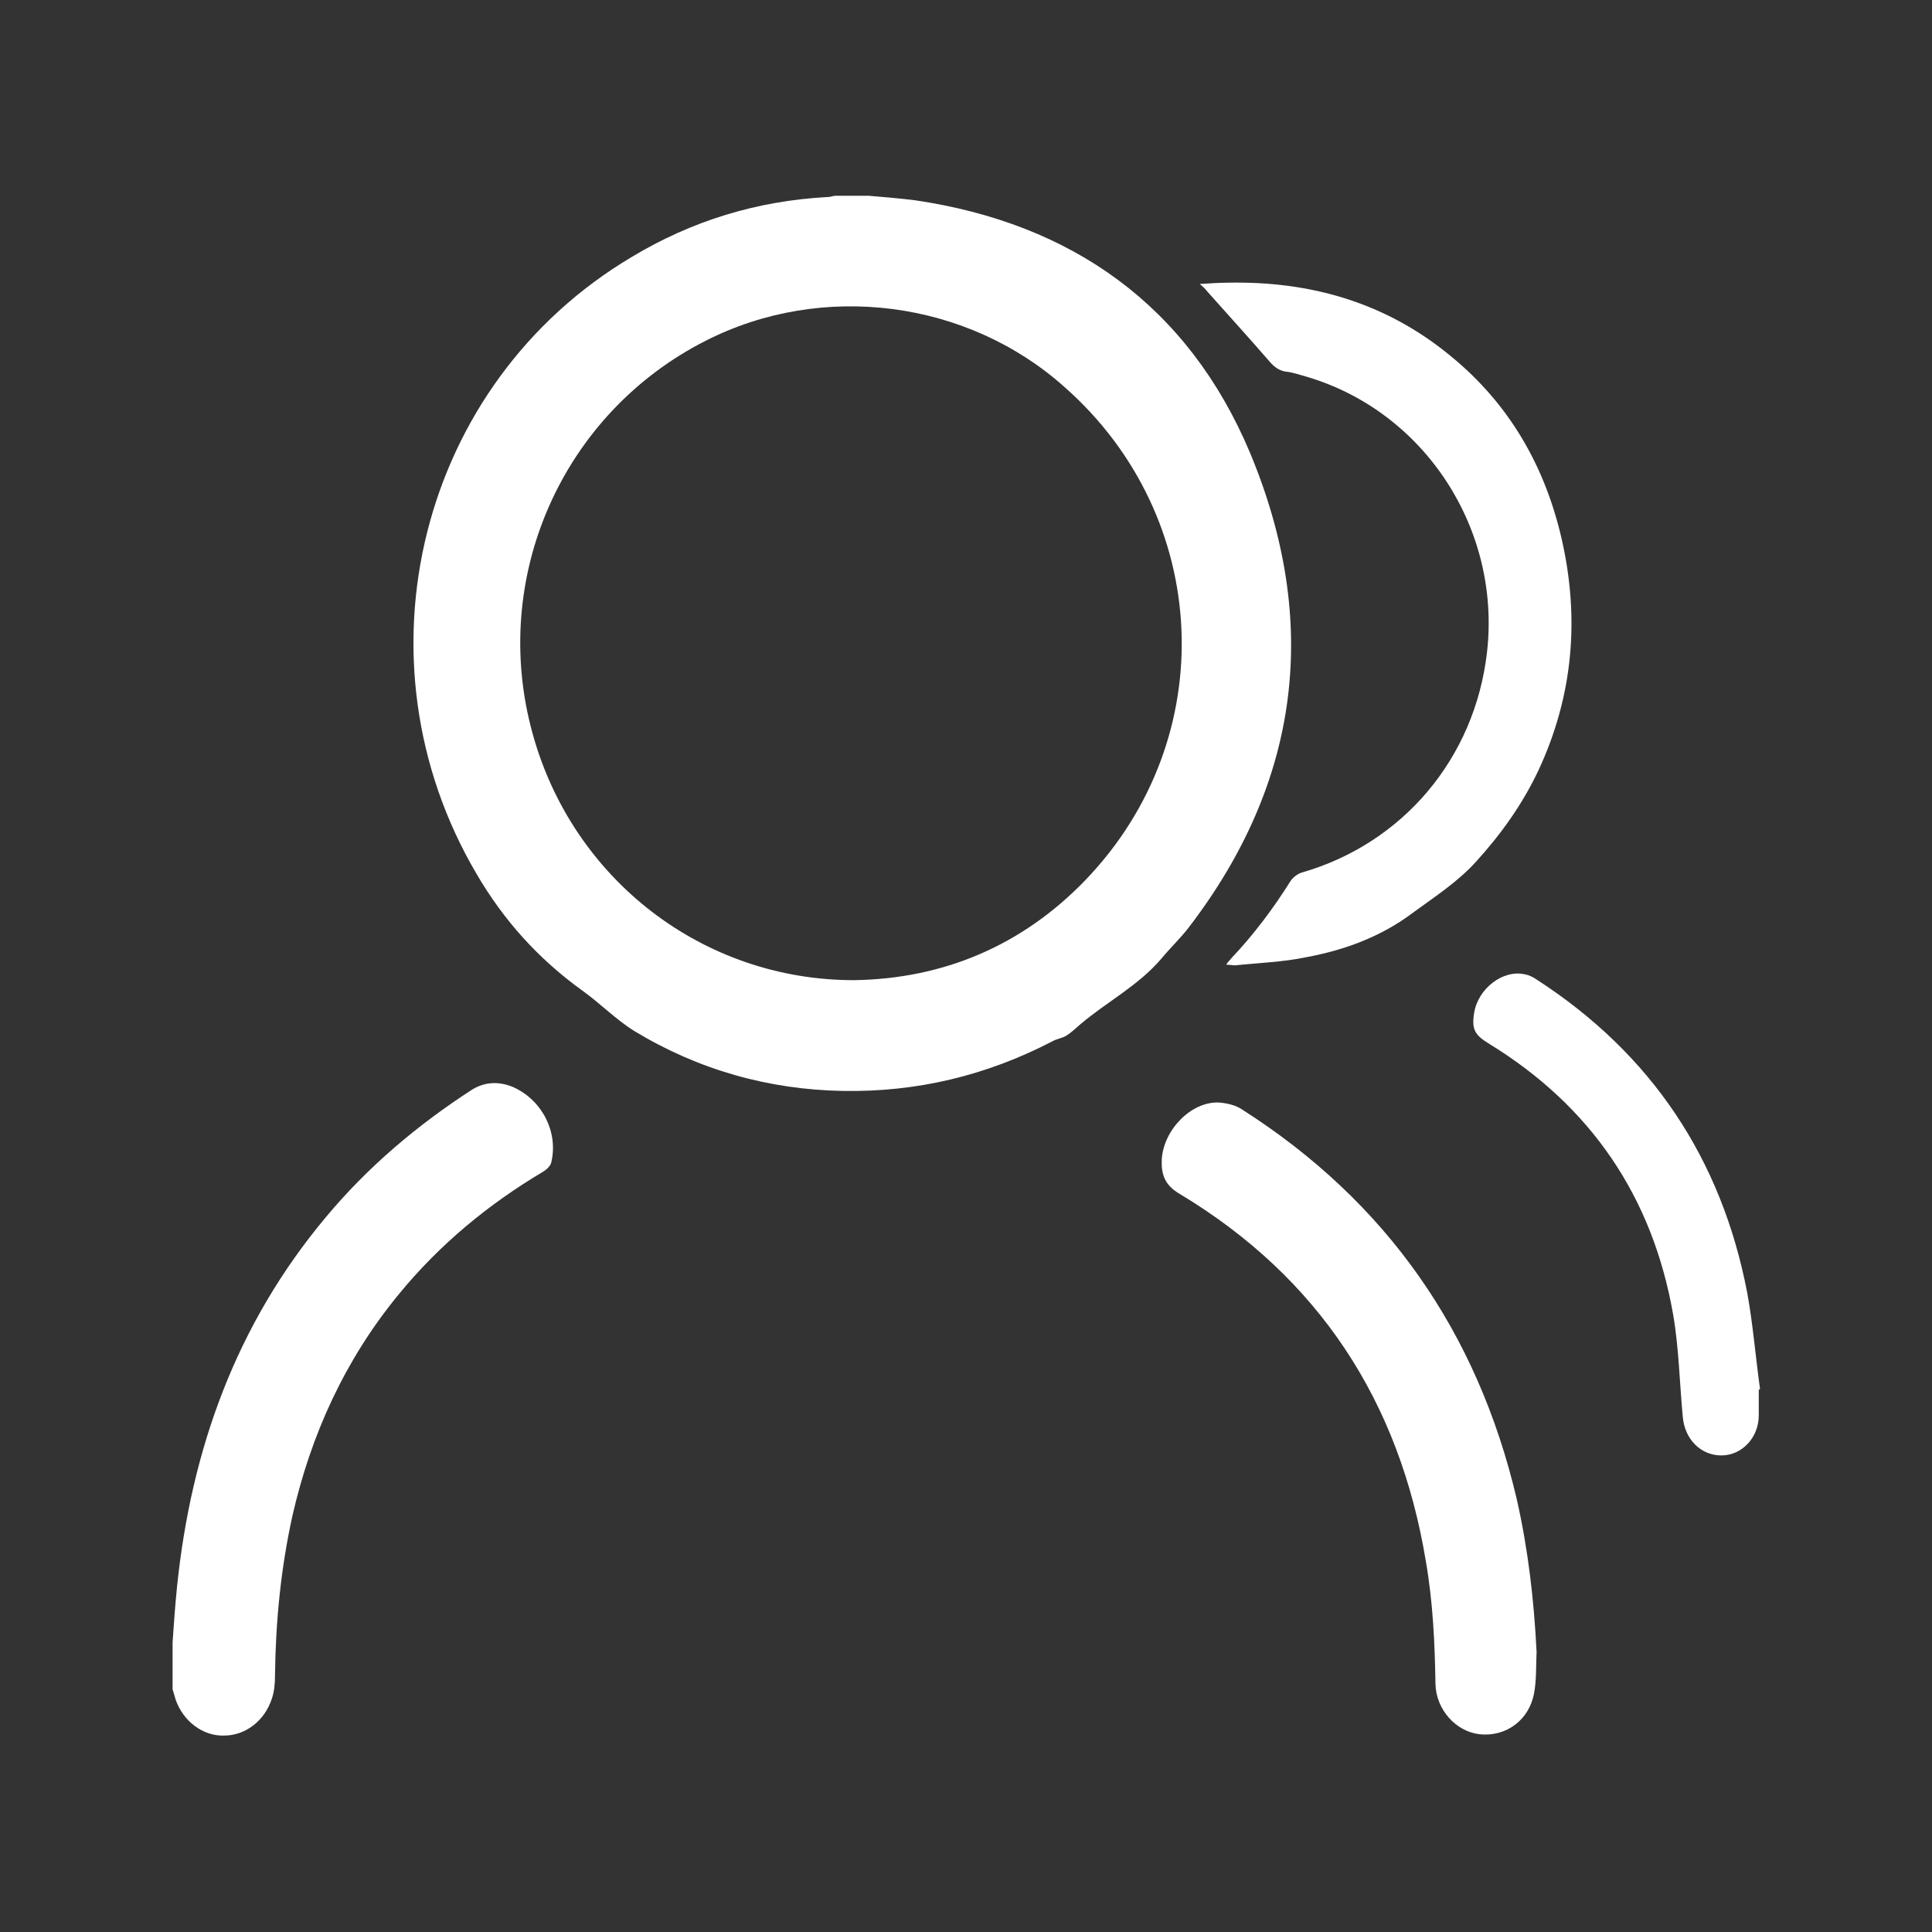
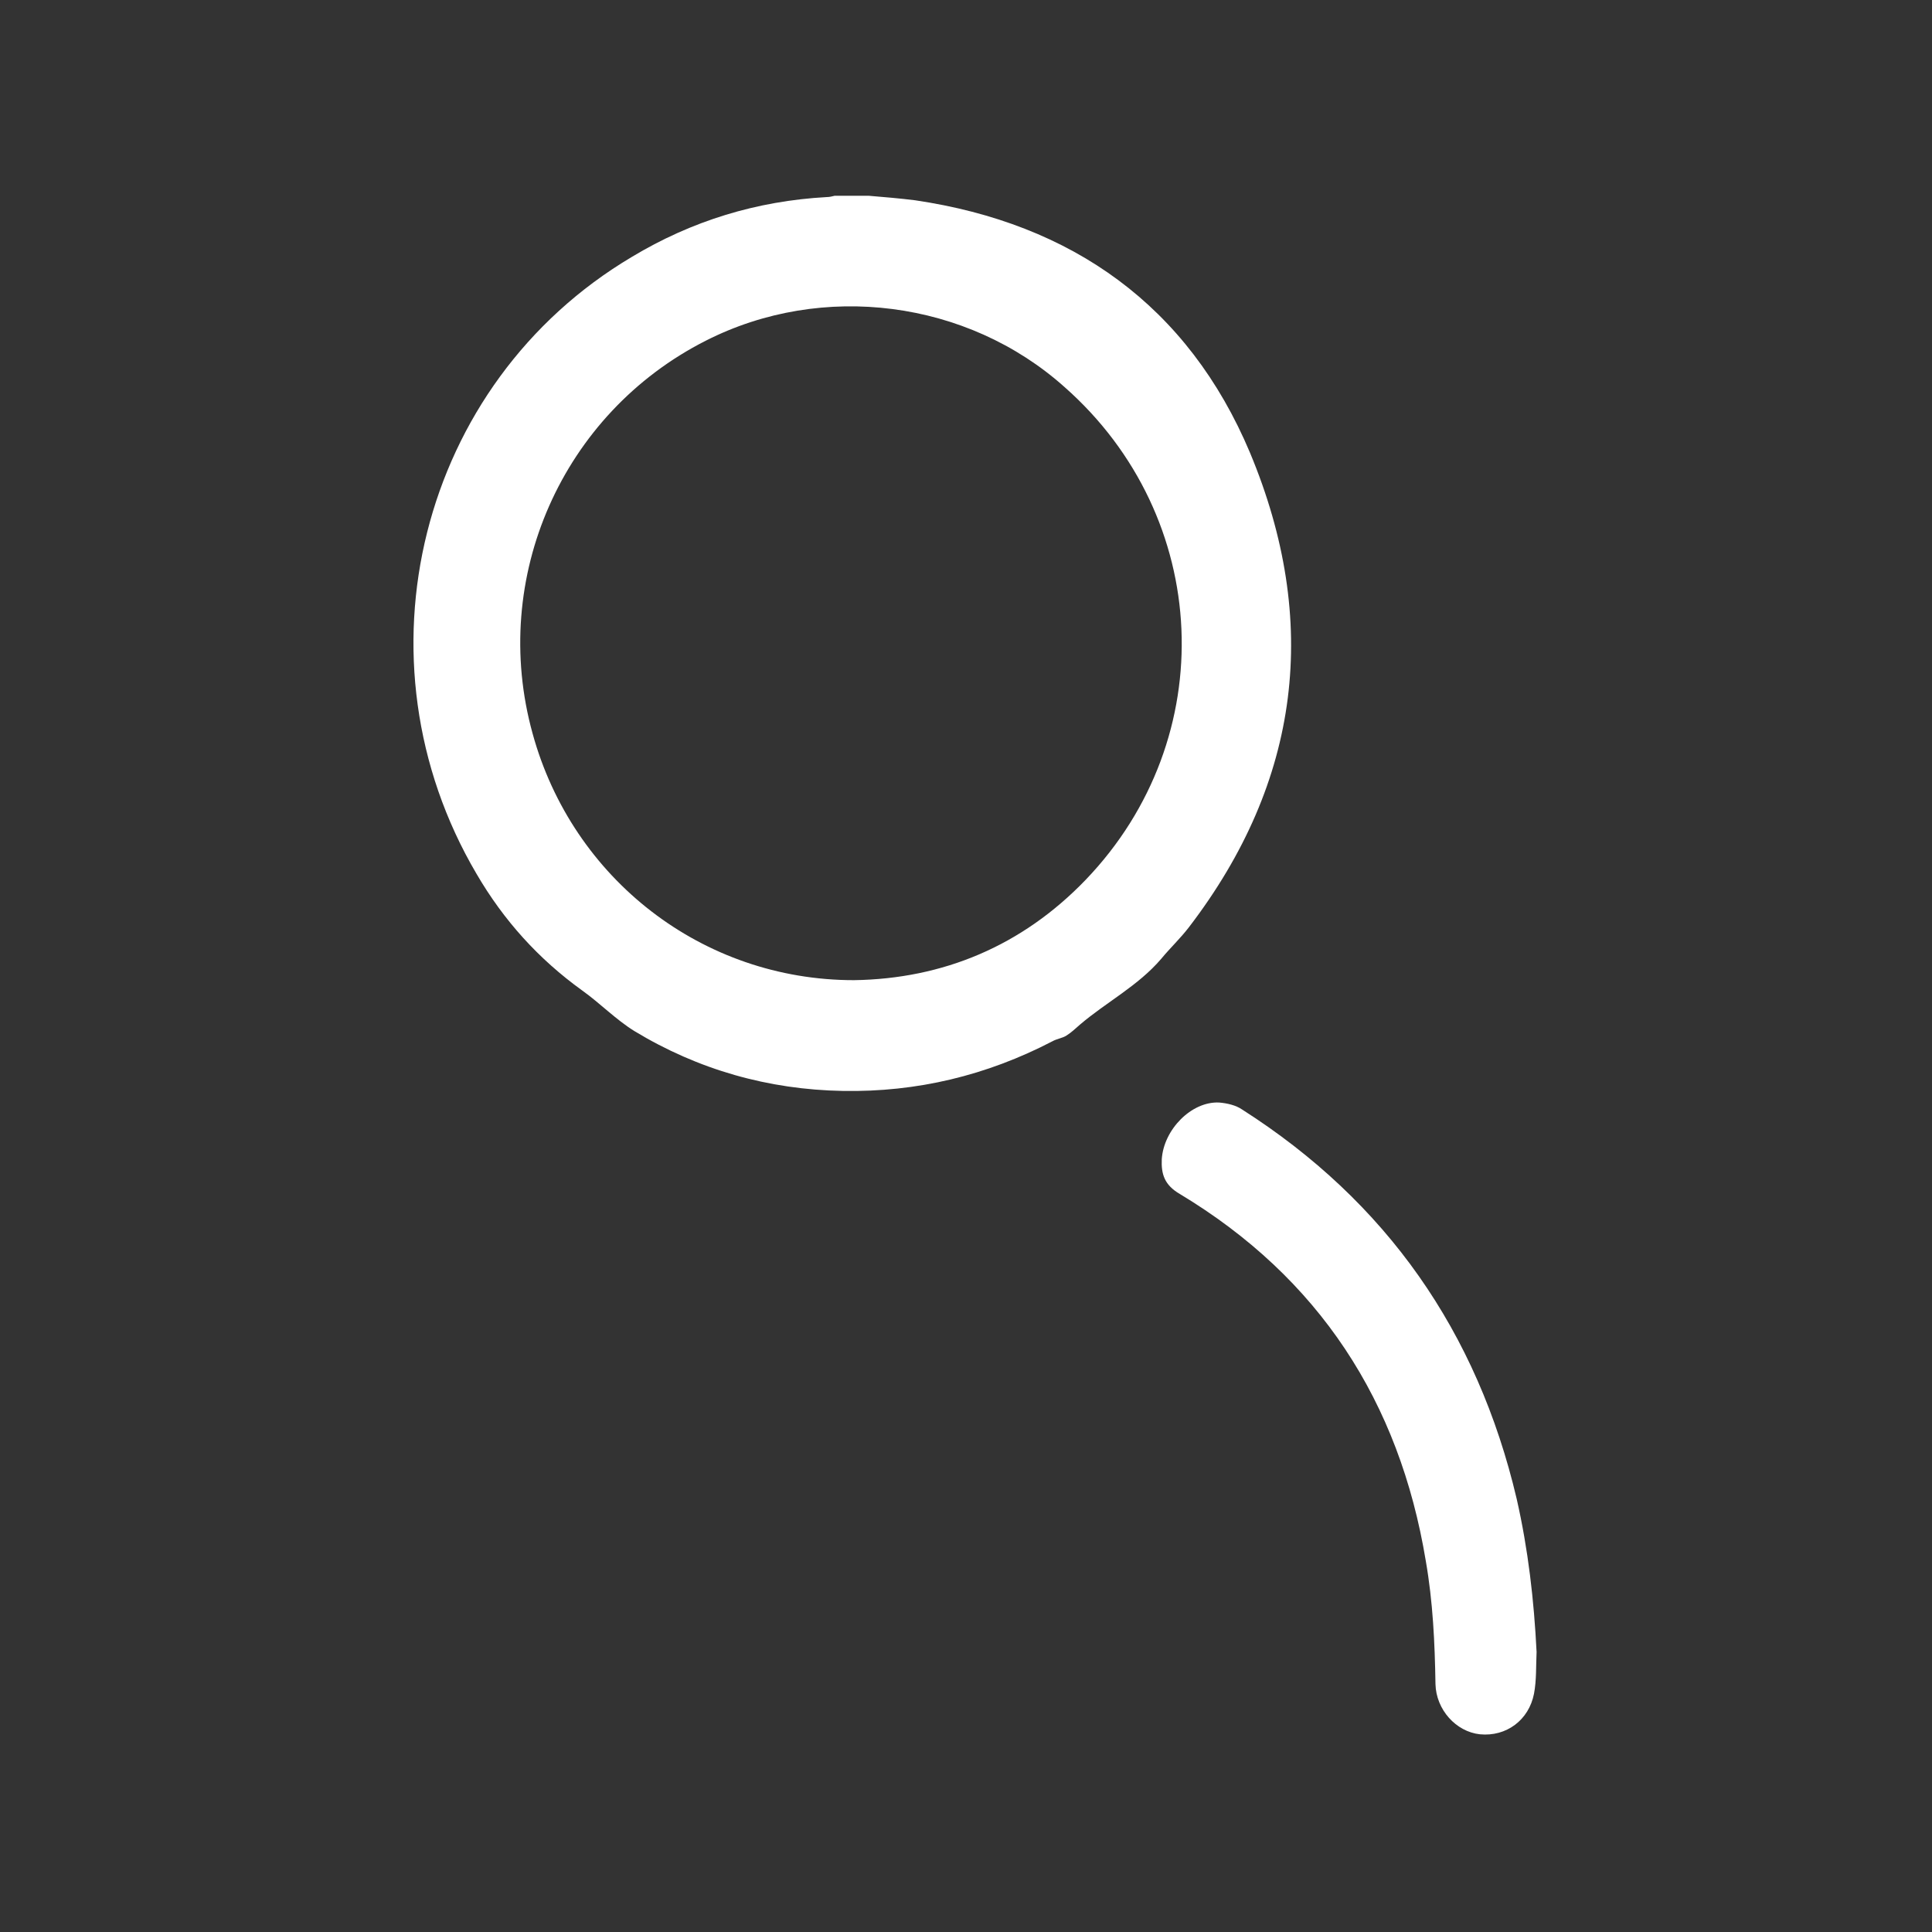
<svg xmlns="http://www.w3.org/2000/svg" id="Layer_1" x="0px" y="0px" viewBox="0 0 300 300" style="enable-background:new 0 0 300 300;" xml:space="preserve">
  <rect x="0" y="0" width="300" height="300" fill="#333333" stroke="none" />
  <style type="text/css"> .st0{fill:#FFFFFF;} </style>
  <g>
    <path class="st0" d="M184.6,144c17.4-22.7,20.4-47.6,9.5-73.7c-9.6-22.8-27.6-35.6-52-39.2c-2.4-0.3-4.8-0.5-7.2-0.7 c-1.8,0-3.5,0-5.3,0c-0.4,0.1-0.8,0.2-1.2,0.2c-10.9,0.6-21,3.7-30.3,9.3c-33,19.6-43.7,62.5-24.1,95.8c4.2,7.2,9.6,13.2,16.4,18.1 c2.8,2,5.2,4.5,8.1,6.3c9.9,6,20.8,9.1,32.4,9.3c11.5,0.2,22.3-2.4,32.5-7.7c0.7-0.4,1.6-0.5,2.2-0.9c0.8-0.5,1.4-1.1,2.1-1.7 c4.1-3.5,9-6,12.6-10.2C181.7,147.2,183.3,145.7,184.6,144z M168.6,136.6c-9.9,10.3-22.2,15.4-36,15.6c-23.5,0-43.7-15.7-49.9-38.3 c-6.7-24.2,4.6-49.7,26.9-61c18.1-9.2,40.6-6.3,55.7,7.2C188.2,80.3,189.7,114.6,168.6,136.6z" />
-     <path class="st0" d="M79.9,168.9c-2.2-1-4.5-1-6.6,0.3c-8.5,5.5-16.2,12-22.7,19.8c-13.9,16.6-20.9,36-23.1,57.3 c-0.3,2.9-0.5,5.8-0.7,8.7c0,2.4,0,4.9,0,7.3c0.2,0.6,0.3,1.1,0.5,1.7c1.2,3.3,4.2,5.6,7.5,5.5c3.3,0,6.3-2.3,7.4-5.7 c0.4-1.1,0.5-2.4,0.5-3.6c0.1-8.4,0.9-16.6,2.7-24.8c2.9-12.7,8.2-24.3,16.5-34.4c6.3-7.7,13.9-14,22.5-19.1 c0.5-0.3,1.1-0.9,1.2-1.4C86.7,175.9,84.3,171,79.9,168.9z" />
-     <path class="st0" d="M187.5,45.3c3.2,3.6,6.4,7.1,9.6,10.8c0.7,0.8,1.4,1.4,2.5,1.6c1.1,0.1,2.2,0.5,3.3,0.8 c18.3,5.4,30.2,23.6,28,42.8c-1.9,16.5-13.1,29.7-28.8,34.2c-0.6,0.2-1.3,0.7-1.7,1.3c-2.7,4.3-5.7,8.3-9.2,12 c-0.2,0.3-0.5,0.5-0.8,1c0.6,0,1,0.1,1.4,0.1c3.7-0.4,7.5-0.5,11.2-1.3c5.9-1.1,11.5-3.2,16.3-6.8c3.4-2.5,7-4.8,9.9-8 c3.9-4.3,7.2-8.9,9.7-14.2c5.4-11.6,6.4-23.6,3.6-35.9c-2.6-11.3-8.1-20.9-17.1-28.3c-10.1-8.4-21.9-11.8-34.9-11.5 c-1.3,0-2.6,0.1-4.2,0.2C186.9,44.6,187.2,44.9,187.5,45.3z" />
    <path class="st0" d="M192.9,172.3c-1-0.7-2.4-1-3.6-1.1c-4.3-0.2-8.6,4.2-8.9,8.8c-0.1,2.3,0.4,4,2.8,5.4 c21.6,13,34.1,32.2,38.2,57c1.1,6.3,1.4,12.7,1.5,19.1c0.1,4,3.2,7.4,6.9,7.8c4.1,0.4,7.6-2.2,8.4-6.3c0.4-2.1,0.3-4.3,0.4-6.5 c-0.4-8-1.3-15.9-3.1-23.8C229.4,206.8,215.3,186.6,192.9,172.3z" />
-     <path class="st0" d="M273.3,215.7c-0.7-5-1.1-10.1-2-15c-4-20.8-14.9-37.1-32.7-48.6c-0.6-0.4-1.2-0.7-1.8-0.8 c-3.4-0.8-7.3,2.2-7.9,6c-0.4,2.5,0.1,3.4,2.2,4.7c15.9,9.7,25.5,23.8,28.7,42.1c0.9,5.2,1,10.6,1.5,15.9c0.3,3.5,2.8,6,6,6 c3.2,0,5.8-2.8,5.8-6.2c0-1.3,0-2.7,0-4C273.2,215.8,273.2,215.7,273.3,215.7z" />
  </g>
</svg>